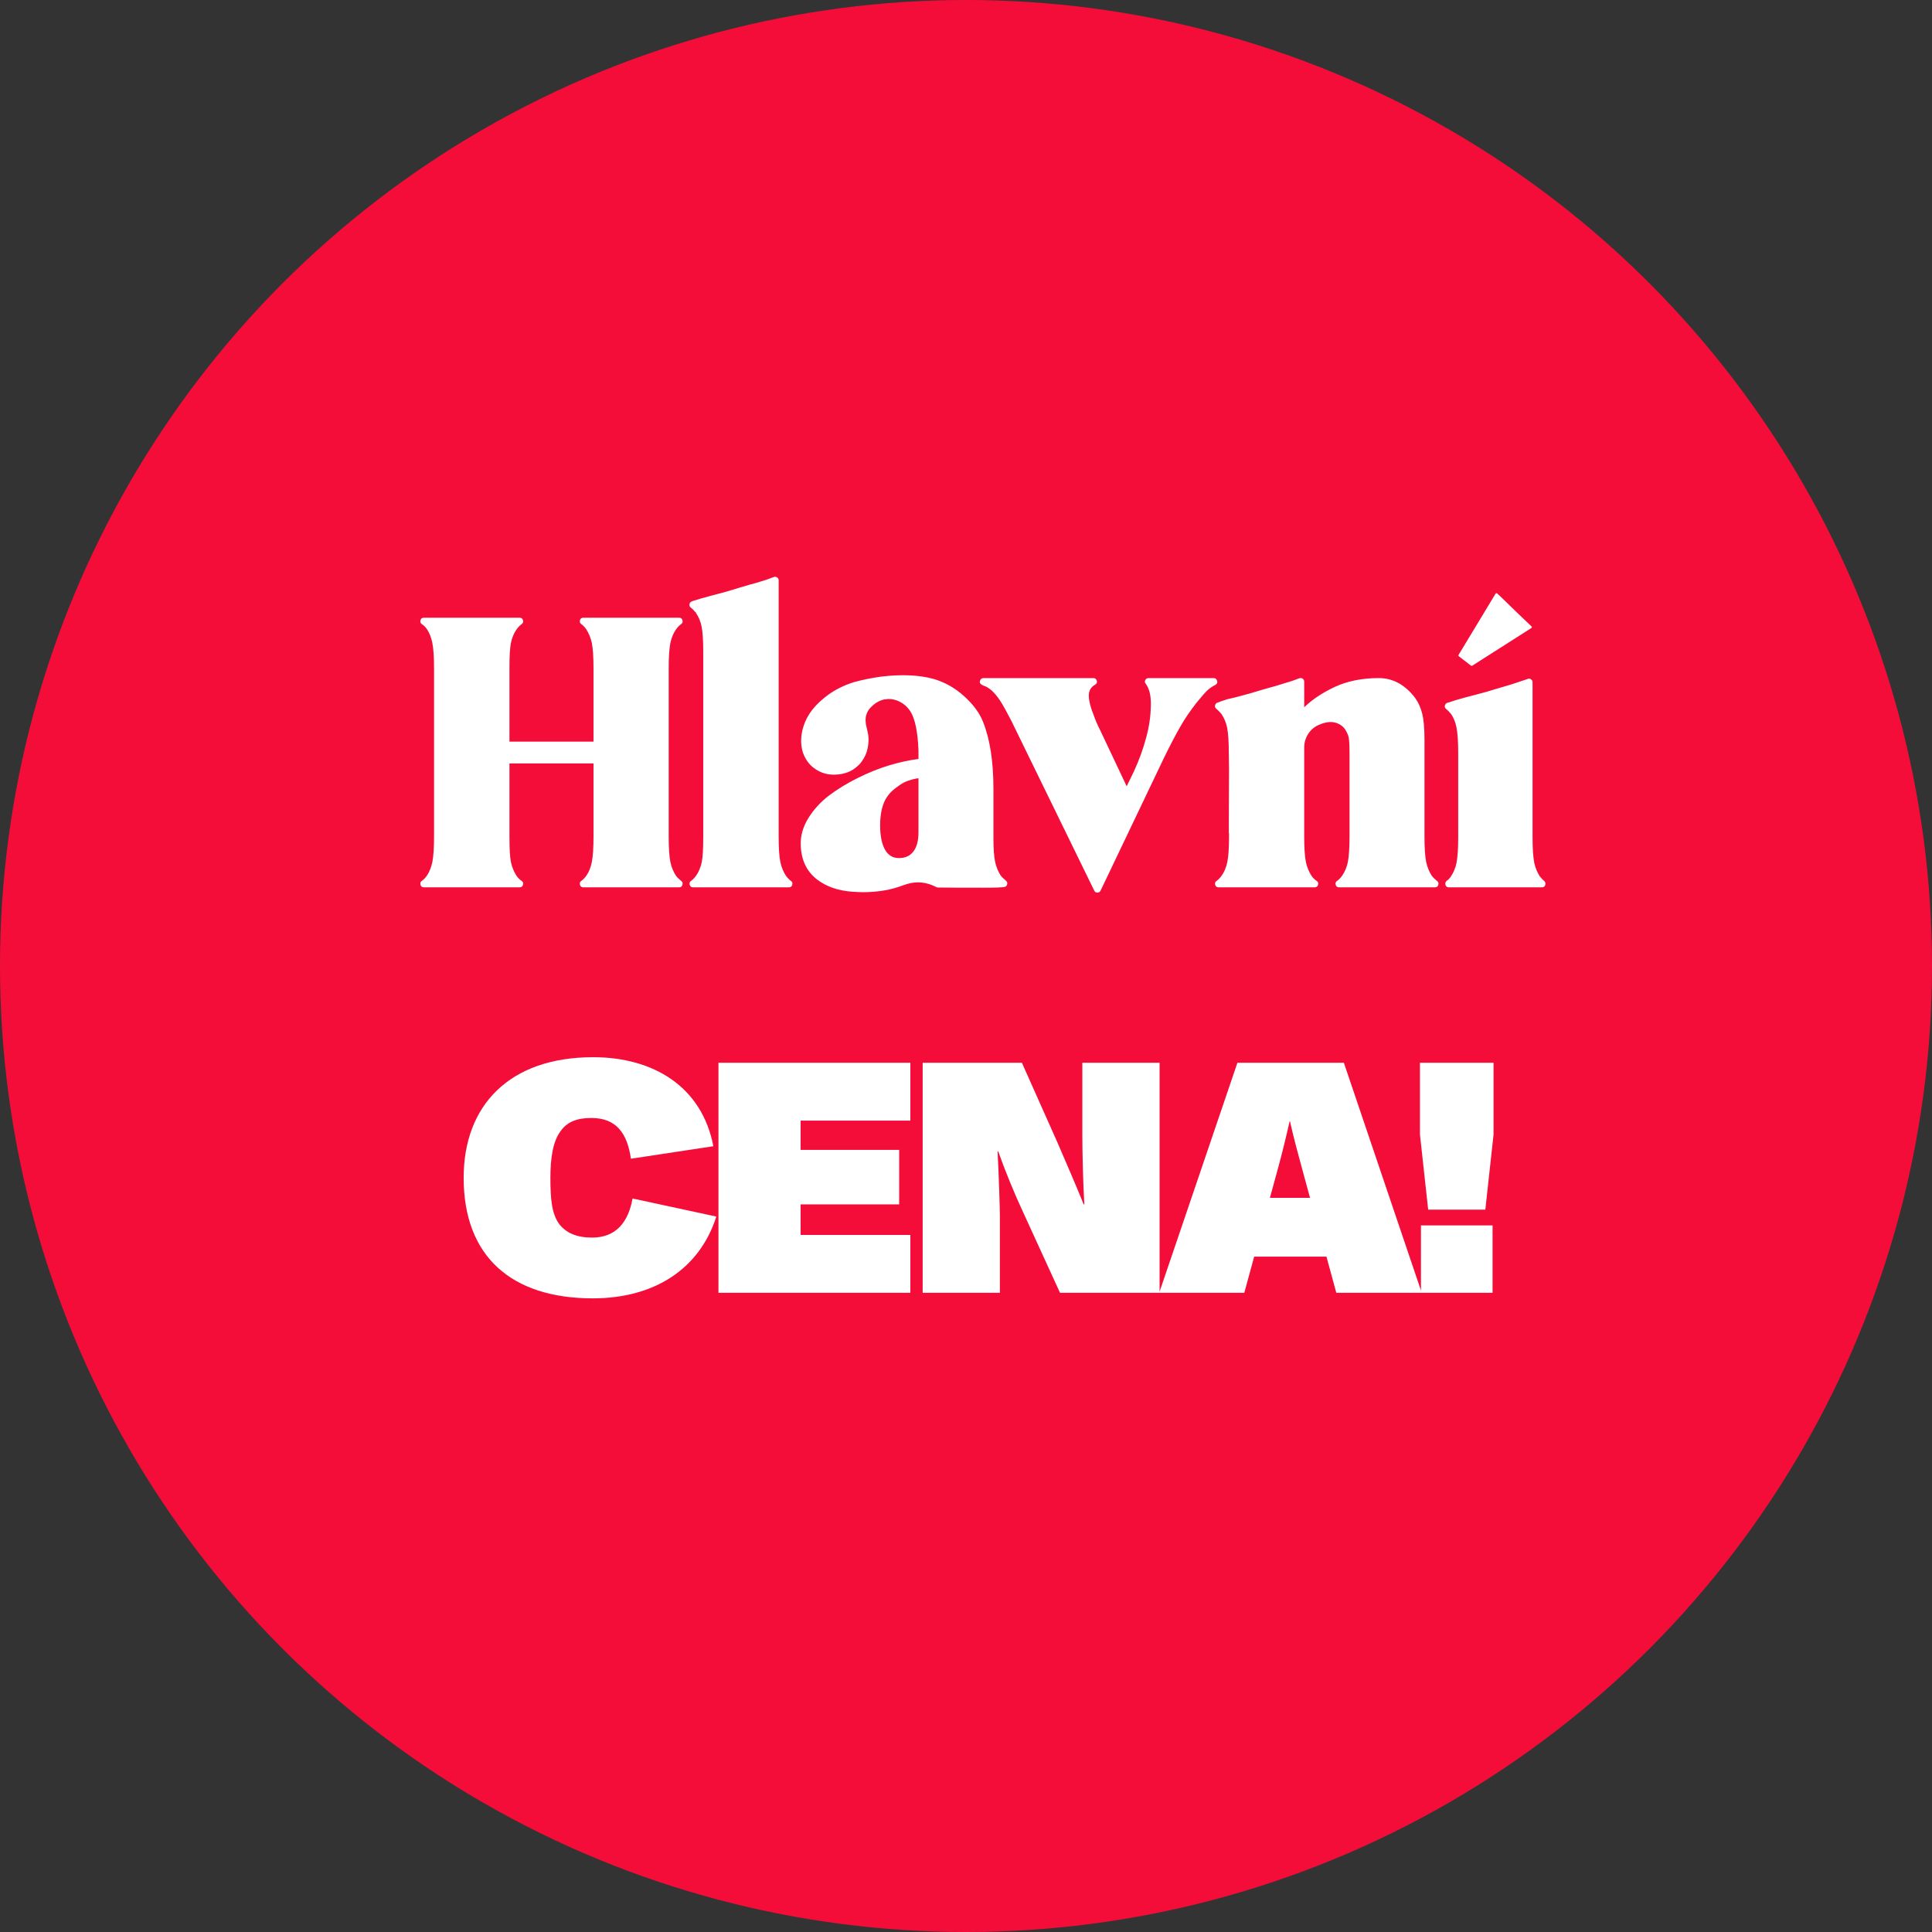
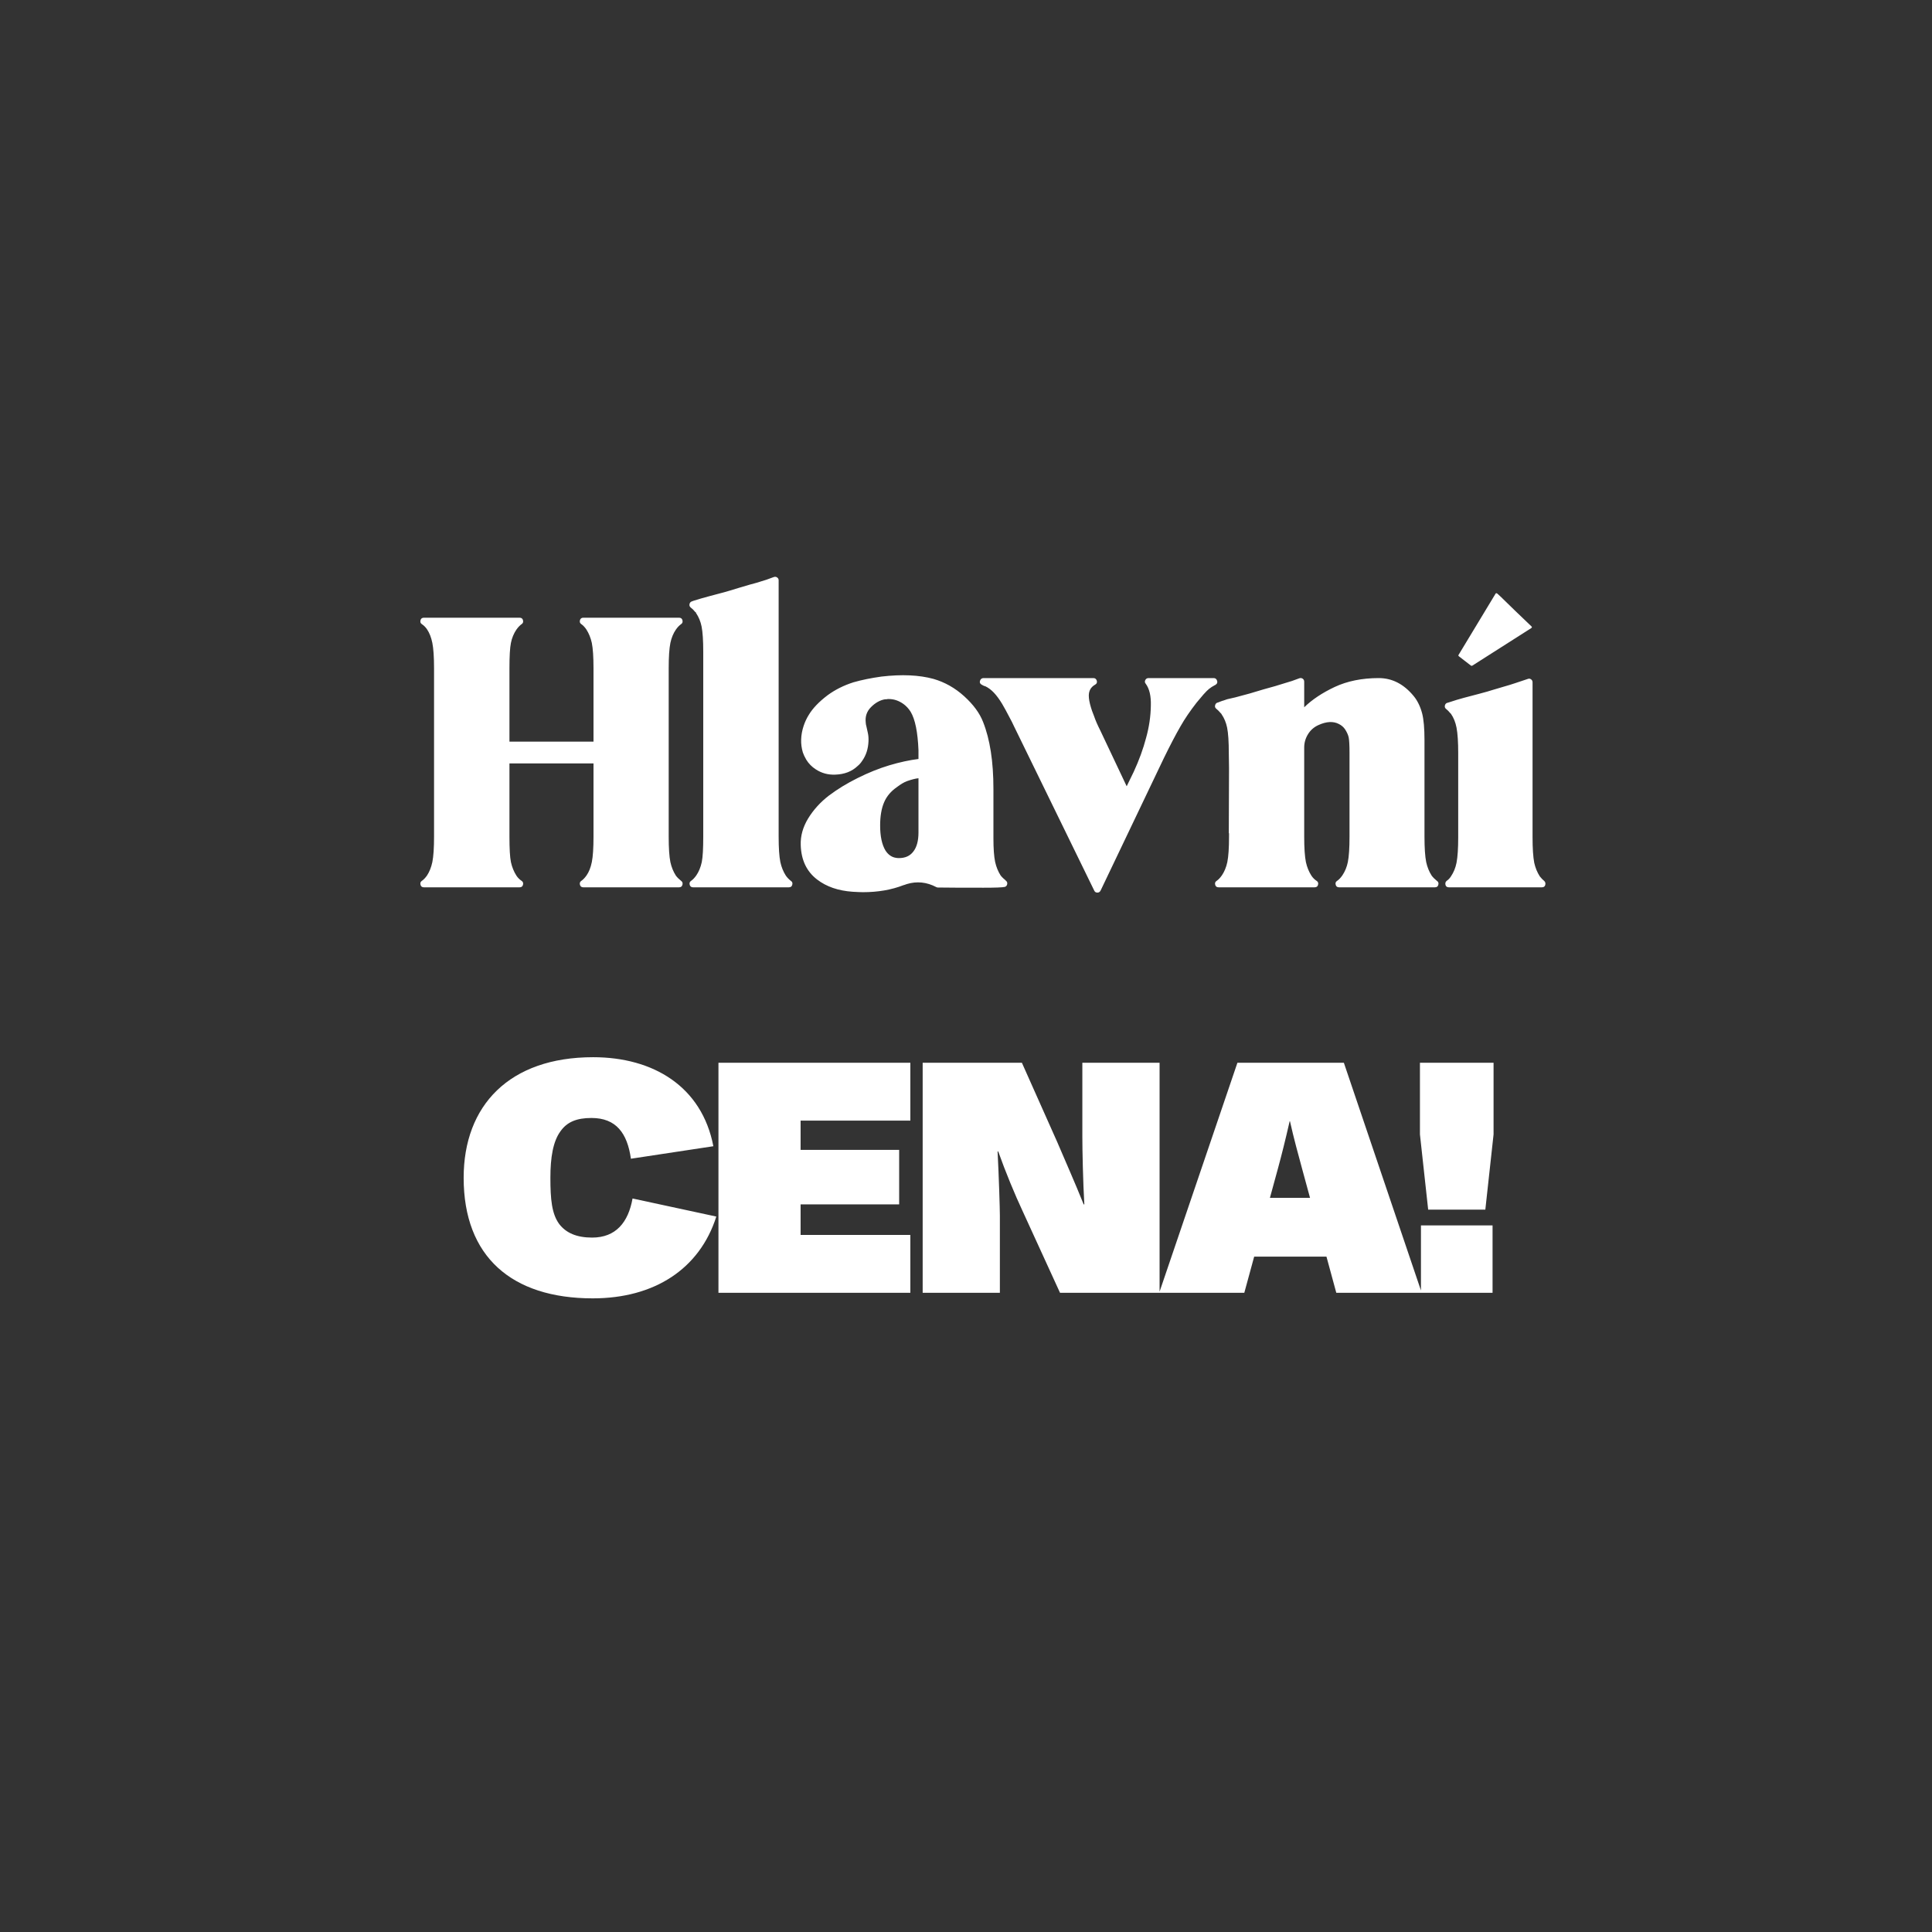
<svg xmlns="http://www.w3.org/2000/svg" width="77" height="77" viewBox="0 0 77 77" fill="none">
  <rect x="0" y="0" width="77" height="77" fill="#333333" stroke="none" />
-   <circle cx="38.5" cy="38.5" r="38.5" fill="#F50D3A" />
  <path d="M26.938 34.899C26.988 34.967 27.059 35.037 27.149 35.11C27.199 35.144 27.216 35.195 27.199 35.262C27.182 35.33 27.137 35.364 27.064 35.364H23.249C23.176 35.364 23.131 35.33 23.114 35.262C23.097 35.195 23.114 35.144 23.165 35.11C23.238 35.06 23.308 34.987 23.376 34.891C23.471 34.756 23.542 34.579 23.587 34.359C23.632 34.134 23.654 33.797 23.654 33.346V30.426H20.304V33.346C20.304 33.825 20.323 34.162 20.363 34.359C20.408 34.562 20.481 34.742 20.582 34.899C20.638 34.984 20.709 35.054 20.793 35.11C20.844 35.144 20.861 35.195 20.844 35.262C20.827 35.33 20.782 35.364 20.709 35.364H16.894C16.821 35.364 16.776 35.33 16.759 35.262C16.742 35.195 16.759 35.144 16.809 35.11C16.883 35.06 16.953 34.987 17.02 34.891C17.116 34.745 17.186 34.567 17.231 34.359C17.276 34.134 17.299 33.797 17.299 33.346V26.636C17.299 26.186 17.276 25.849 17.231 25.623C17.186 25.404 17.116 25.224 17.02 25.083C16.964 24.999 16.894 24.928 16.809 24.872C16.759 24.838 16.742 24.788 16.759 24.72C16.776 24.653 16.821 24.619 16.894 24.619H20.709C20.782 24.619 20.827 24.653 20.844 24.72C20.861 24.788 20.844 24.838 20.793 24.872C20.72 24.923 20.65 24.996 20.582 25.092C20.475 25.249 20.402 25.427 20.363 25.623C20.323 25.82 20.304 26.158 20.304 26.636V29.557H23.654V26.636C23.654 26.186 23.632 25.849 23.587 25.623C23.542 25.421 23.469 25.241 23.367 25.083C23.305 24.993 23.238 24.923 23.165 24.872C23.114 24.838 23.097 24.788 23.114 24.72C23.131 24.653 23.176 24.619 23.249 24.619H27.064C27.137 24.619 27.182 24.653 27.199 24.72C27.216 24.788 27.199 24.838 27.149 24.872C27.076 24.923 27.005 24.996 26.938 25.092C26.836 25.238 26.763 25.415 26.718 25.623C26.673 25.849 26.651 26.186 26.651 26.636V33.346C26.651 33.797 26.673 34.134 26.718 34.359C26.763 34.562 26.836 34.742 26.938 34.899ZM31.523 35.11C31.579 35.144 31.596 35.198 31.573 35.271C31.556 35.333 31.511 35.364 31.438 35.364H27.623C27.55 35.364 27.505 35.33 27.488 35.262C27.471 35.195 27.488 35.144 27.539 35.11C27.612 35.06 27.682 34.987 27.75 34.891C27.851 34.745 27.924 34.567 27.969 34.359C28.009 34.162 28.028 33.825 28.028 33.346V31.971V31.962V25.978C28.028 25.528 28.006 25.19 27.961 24.965C27.921 24.768 27.848 24.591 27.741 24.433C27.741 24.422 27.739 24.414 27.733 24.408L27.708 24.391C27.651 24.318 27.595 24.262 27.539 24.222C27.488 24.183 27.468 24.135 27.48 24.079C27.491 24.023 27.522 23.986 27.573 23.969L27.64 23.944C27.814 23.888 28.028 23.826 28.282 23.758C28.479 23.707 28.67 23.657 28.855 23.606C28.996 23.567 29.185 23.511 29.421 23.437L29.877 23.302C29.899 23.297 29.961 23.28 30.062 23.252C30.169 23.224 30.254 23.198 30.316 23.176C30.445 23.142 30.619 23.083 30.839 22.998C30.89 22.982 30.935 22.987 30.974 23.015C31.013 23.044 31.033 23.08 31.033 23.125V33.346C31.033 33.797 31.056 34.134 31.101 34.359C31.146 34.562 31.219 34.742 31.32 34.899C31.376 34.978 31.444 35.048 31.523 35.11ZM40.091 35.102C40.136 35.136 40.153 35.181 40.142 35.237C40.131 35.293 40.1 35.33 40.049 35.347C39.959 35.369 39.675 35.38 39.197 35.38C38.336 35.38 37.731 35.378 37.382 35.372C37.36 35.372 37.337 35.366 37.315 35.355C36.932 35.153 36.538 35.113 36.133 35.237C36.116 35.243 36.093 35.251 36.065 35.262C36.037 35.268 36.018 35.273 36.006 35.279C35.528 35.465 34.991 35.558 34.394 35.558C34.31 35.558 34.172 35.552 33.981 35.541C33.407 35.501 32.934 35.338 32.563 35.051C32.146 34.73 31.93 34.272 31.913 33.675C31.901 33.315 32 32.964 32.208 32.62C32.422 32.272 32.698 31.968 33.035 31.709C33.379 31.45 33.761 31.217 34.183 31.008C34.611 30.794 35.03 30.626 35.441 30.502C35.857 30.378 36.245 30.294 36.606 30.249V29.903C36.577 29.177 36.473 28.665 36.293 28.367C36.215 28.243 36.122 28.142 36.015 28.063C35.829 27.928 35.632 27.86 35.424 27.86H35.382L35.331 27.869H35.297H35.28C35.078 27.902 34.889 28.006 34.715 28.181C34.546 28.35 34.476 28.555 34.504 28.797C34.504 28.803 34.507 28.828 34.512 28.873C34.524 28.918 34.532 28.955 34.538 28.983L34.588 29.211C34.611 29.312 34.619 29.422 34.614 29.54C34.602 29.844 34.518 30.105 34.361 30.325C34.31 30.404 34.251 30.471 34.183 30.527C33.953 30.747 33.654 30.862 33.288 30.873C33.002 30.885 32.743 30.814 32.512 30.662C32.355 30.561 32.228 30.432 32.132 30.274C32.07 30.167 32.025 30.072 31.997 29.987C31.947 29.818 31.924 29.647 31.93 29.472C31.935 29.292 31.969 29.109 32.031 28.924C32.082 28.772 32.149 28.628 32.233 28.493C32.391 28.229 32.642 27.967 32.985 27.708C33.283 27.489 33.626 27.317 34.014 27.193C34.346 27.098 34.718 27.022 35.129 26.965C35.939 26.87 36.631 26.901 37.205 27.058C37.655 27.188 38.063 27.418 38.429 27.75C38.794 28.082 39.045 28.423 39.18 28.772C39.456 29.464 39.593 30.353 39.593 31.439V33.405C39.593 33.822 39.616 34.137 39.661 34.351C39.706 34.553 39.779 34.733 39.88 34.891L39.889 34.899L39.906 34.925L39.923 34.941C39.951 34.975 39.993 35.015 40.049 35.06L40.075 35.085L40.091 35.102ZM36.606 33.178V31.017C36.487 31.028 36.333 31.067 36.141 31.135C36.023 31.18 35.891 31.259 35.745 31.371C35.508 31.535 35.34 31.734 35.238 31.971C35.131 32.218 35.078 32.528 35.078 32.899C35.078 33.327 35.148 33.659 35.289 33.895C35.401 34.069 35.545 34.168 35.719 34.19C35.742 34.196 35.778 34.199 35.829 34.199C36.077 34.199 36.265 34.114 36.395 33.946C36.535 33.771 36.606 33.515 36.606 33.178ZM48.508 27.134C48.531 27.202 48.508 27.255 48.441 27.295L48.432 27.303H48.424C48.328 27.354 48.249 27.404 48.188 27.455C48.137 27.494 48.064 27.567 47.968 27.674C47.889 27.765 47.797 27.874 47.69 28.004C47.431 28.336 47.217 28.651 47.048 28.949C46.862 29.27 46.643 29.689 46.39 30.206L43.866 35.49C43.838 35.546 43.796 35.575 43.739 35.575C43.678 35.575 43.635 35.549 43.613 35.499L40.448 29.017L40.439 29L40.33 28.772C40.127 28.383 39.998 28.144 39.941 28.054C39.829 27.869 39.719 27.72 39.612 27.607C39.5 27.489 39.382 27.402 39.258 27.345C39.252 27.345 39.244 27.345 39.232 27.345C39.227 27.34 39.218 27.334 39.207 27.328C39.196 27.323 39.187 27.32 39.182 27.32L39.139 27.295C39.066 27.261 39.038 27.21 39.055 27.143C39.078 27.064 39.126 27.025 39.199 27.025H43.579C43.647 27.025 43.692 27.061 43.714 27.134C43.731 27.202 43.709 27.252 43.647 27.286C43.478 27.382 43.394 27.528 43.394 27.725C43.394 27.849 43.422 28.004 43.478 28.189C43.495 28.257 43.537 28.375 43.605 28.544C43.655 28.696 43.739 28.89 43.858 29.126L44.904 31.337L45.183 30.764C45.397 30.302 45.563 29.846 45.681 29.396C45.799 28.969 45.861 28.544 45.867 28.122C45.878 27.739 45.81 27.449 45.664 27.252C45.624 27.207 45.619 27.157 45.647 27.101C45.675 27.05 45.717 27.025 45.774 27.025H48.373C48.441 27.025 48.486 27.061 48.508 27.134ZM57.271 35.11C57.327 35.144 57.344 35.198 57.322 35.271C57.305 35.333 57.26 35.364 57.187 35.364H53.372C53.299 35.364 53.254 35.333 53.237 35.271C53.214 35.198 53.231 35.144 53.287 35.11C53.361 35.06 53.431 34.987 53.498 34.891C53.605 34.733 53.678 34.556 53.718 34.359C53.763 34.134 53.785 33.797 53.785 33.346V29.995C53.785 29.709 53.774 29.506 53.752 29.388C53.729 29.287 53.681 29.18 53.608 29.067C53.546 28.977 53.465 28.907 53.363 28.856C53.138 28.738 52.865 28.752 52.545 28.898C52.37 28.977 52.232 29.098 52.131 29.261C52.03 29.424 51.979 29.602 51.979 29.793V33.346C51.979 33.797 52.002 34.134 52.047 34.359C52.092 34.562 52.165 34.742 52.266 34.899C52.322 34.984 52.393 35.054 52.477 35.11C52.533 35.144 52.55 35.198 52.528 35.271C52.511 35.333 52.466 35.364 52.393 35.364H48.569C48.496 35.364 48.451 35.333 48.434 35.271C48.412 35.198 48.429 35.144 48.485 35.11C48.558 35.06 48.628 34.987 48.696 34.891C48.797 34.745 48.87 34.567 48.915 34.359C48.96 34.134 48.983 33.797 48.983 33.346V33.211L48.974 33.203V33.194L48.983 30.612L48.974 30.021C48.974 29.565 48.952 29.225 48.907 29C48.867 28.803 48.794 28.625 48.687 28.468C48.687 28.462 48.685 28.457 48.679 28.451L48.654 28.426C48.581 28.341 48.524 28.285 48.485 28.257C48.434 28.217 48.414 28.172 48.426 28.122C48.437 28.06 48.468 28.02 48.519 28.004C48.547 27.998 48.586 27.984 48.637 27.961C48.693 27.939 48.735 27.925 48.763 27.919L48.907 27.869L49.236 27.793C49.489 27.725 49.678 27.674 49.801 27.641C49.942 27.601 50.131 27.545 50.367 27.472L50.823 27.345C51.014 27.289 51.16 27.244 51.262 27.21C51.391 27.177 51.566 27.117 51.785 27.033C51.836 27.016 51.881 27.022 51.92 27.05C51.959 27.078 51.979 27.117 51.979 27.168V28.189C52.289 27.886 52.694 27.615 53.194 27.379C53.701 27.143 54.286 27.025 54.95 27.025C55.485 27.025 55.949 27.264 56.343 27.742C56.495 27.928 56.607 28.158 56.68 28.434C56.742 28.676 56.773 29.028 56.773 29.489V31.515V31.532V33.346C56.773 33.797 56.796 34.134 56.841 34.359C56.886 34.562 56.959 34.742 57.06 34.899C57.111 34.967 57.181 35.037 57.271 35.11ZM61.544 35.11C61.589 35.15 61.603 35.203 61.586 35.271C61.569 35.333 61.524 35.364 61.451 35.364H57.746C57.673 35.364 57.627 35.333 57.611 35.271C57.594 35.203 57.608 35.15 57.653 35.11C57.726 35.06 57.785 34.998 57.83 34.925C57.937 34.767 58.01 34.587 58.05 34.385C58.095 34.148 58.117 33.808 58.117 33.363V30.612V30.021C58.117 29.576 58.095 29.236 58.05 29C58.01 28.791 57.937 28.608 57.83 28.451L57.813 28.434L57.788 28.409C57.737 28.347 57.687 28.296 57.636 28.257C57.591 28.223 57.574 28.178 57.585 28.122C57.597 28.066 57.627 28.029 57.678 28.012L57.712 28.004C57.965 27.919 58.179 27.855 58.353 27.809C58.55 27.759 58.742 27.708 58.927 27.658C59.186 27.59 59.375 27.537 59.493 27.497L59.949 27.362C60.005 27.345 60.081 27.323 60.176 27.295C60.278 27.261 60.348 27.238 60.388 27.227C60.478 27.199 60.646 27.143 60.894 27.058C60.939 27.041 60.981 27.047 61.02 27.075C61.06 27.103 61.08 27.143 61.08 27.193V33.363C61.08 33.808 61.102 34.148 61.147 34.385C61.192 34.587 61.265 34.767 61.367 34.925C61.428 35.003 61.488 35.065 61.544 35.11ZM58.623 26.527L58.142 26.155C58.12 26.133 58.117 26.113 58.134 26.096L59.603 23.665C59.614 23.643 59.633 23.637 59.662 23.648C59.667 23.648 59.726 23.702 59.839 23.809C60.176 24.141 60.576 24.526 61.037 24.965C61.049 24.976 61.054 24.988 61.054 24.999C61.054 25.005 61.046 25.016 61.029 25.033L58.683 26.527C58.677 26.532 58.669 26.535 58.657 26.535C58.64 26.535 58.629 26.532 58.623 26.527ZM23.625 51.746C20.391 51.746 18.479 50.083 18.479 46.941C18.479 44.06 20.299 42.135 23.639 42.135C26.035 42.135 27.973 43.3 28.431 45.683L25.145 46.181C25 45.16 24.555 44.557 23.573 44.557C22.984 44.557 22.604 44.714 22.342 45.081C22.041 45.487 21.936 46.129 21.936 46.941C21.936 47.792 21.989 48.381 22.29 48.787C22.565 49.141 22.984 49.324 23.599 49.324C24.542 49.324 25.04 48.721 25.21 47.766L28.549 48.486C27.881 50.581 26.074 51.746 23.625 51.746ZM36.282 51.524H28.634V42.357H36.282V44.662H31.908V45.828H35.836V48.001H31.908V49.219H36.282V51.524ZM39.85 51.524H36.773V42.357H40.728L42.129 45.5C42.43 46.207 42.849 47.15 43.19 48.001H43.216C43.164 47.124 43.137 45.841 43.137 45.304V42.357H46.215V51.524H42.247L40.754 48.263C40.453 47.621 40.073 46.705 39.785 45.893H39.759C39.811 46.901 39.85 48.185 39.85 48.447V51.524ZM56.663 51.524H53.258L52.866 50.083H49.985L49.592 51.524H46.2L49.317 42.357H53.56L56.663 51.524ZM50.928 46.587L50.613 47.739H52.211L51.897 46.587C51.766 46.102 51.556 45.343 51.412 44.688H51.399C51.229 45.435 51.085 46.011 50.928 46.587ZM59.198 48.211H56.92L56.592 45.212V42.357H59.526V45.212L59.198 48.211ZM59.486 51.524H56.632V48.839H59.486V51.524Z" fill="white" />
</svg>